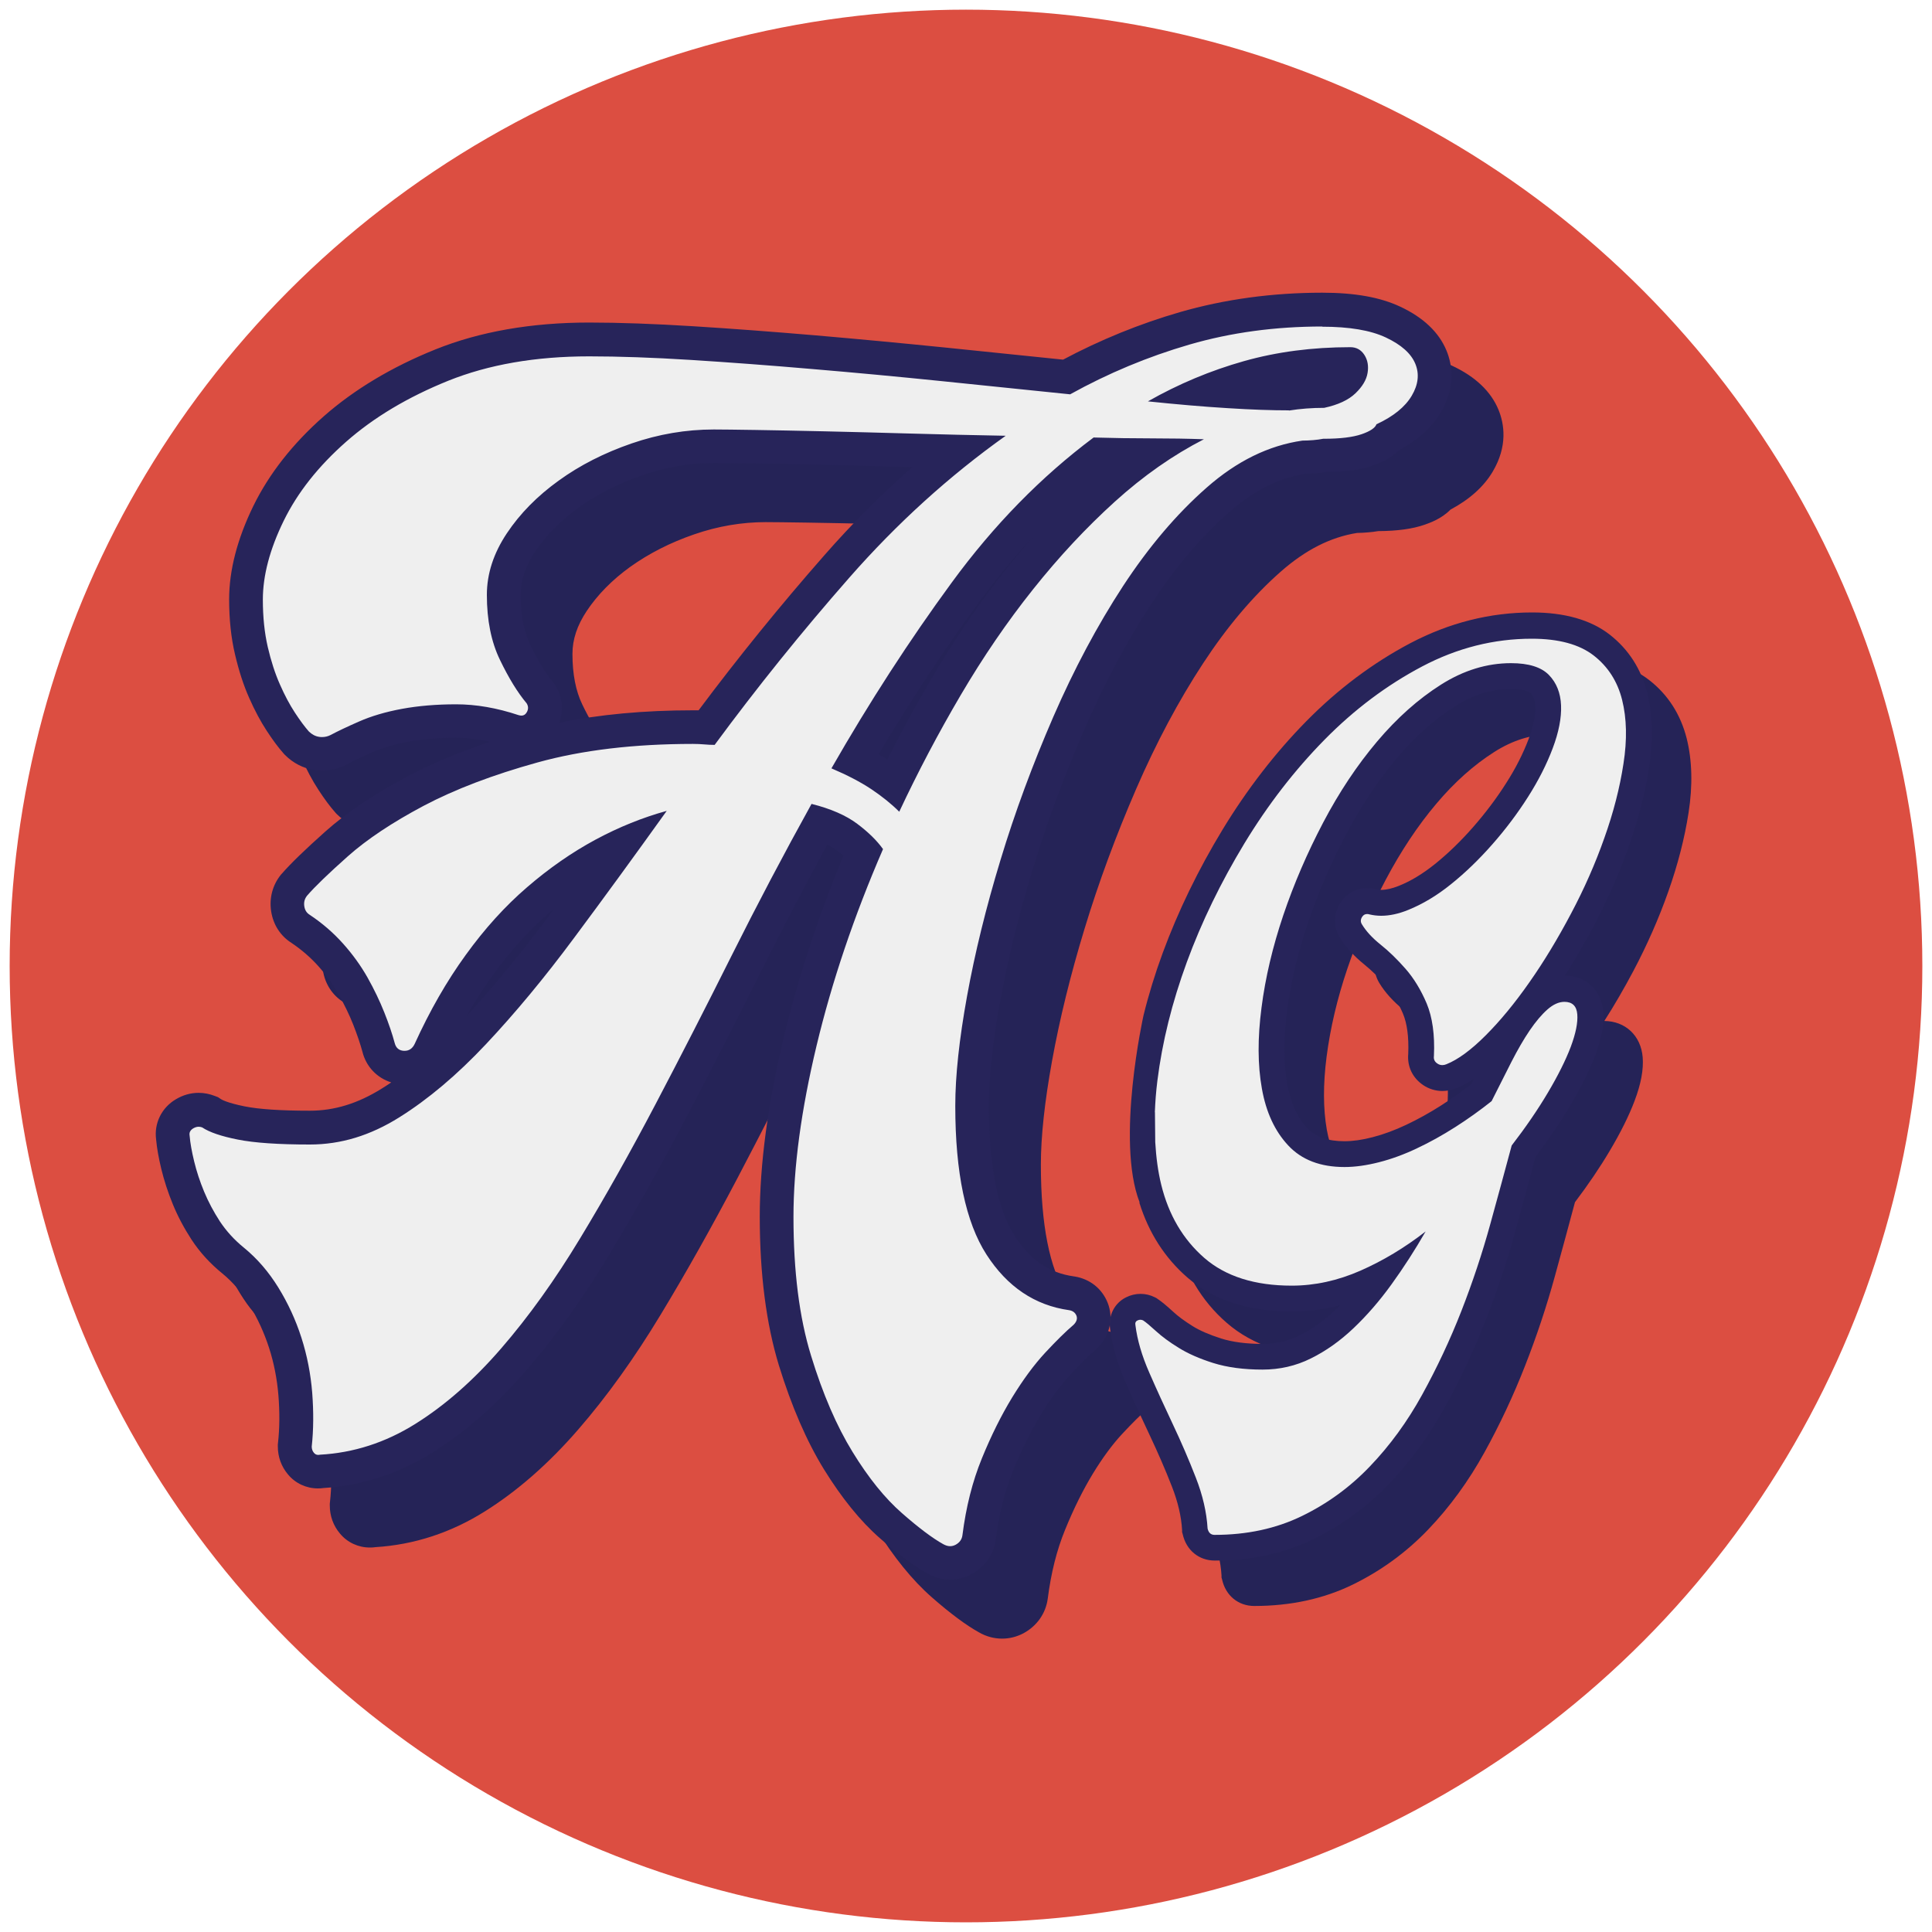
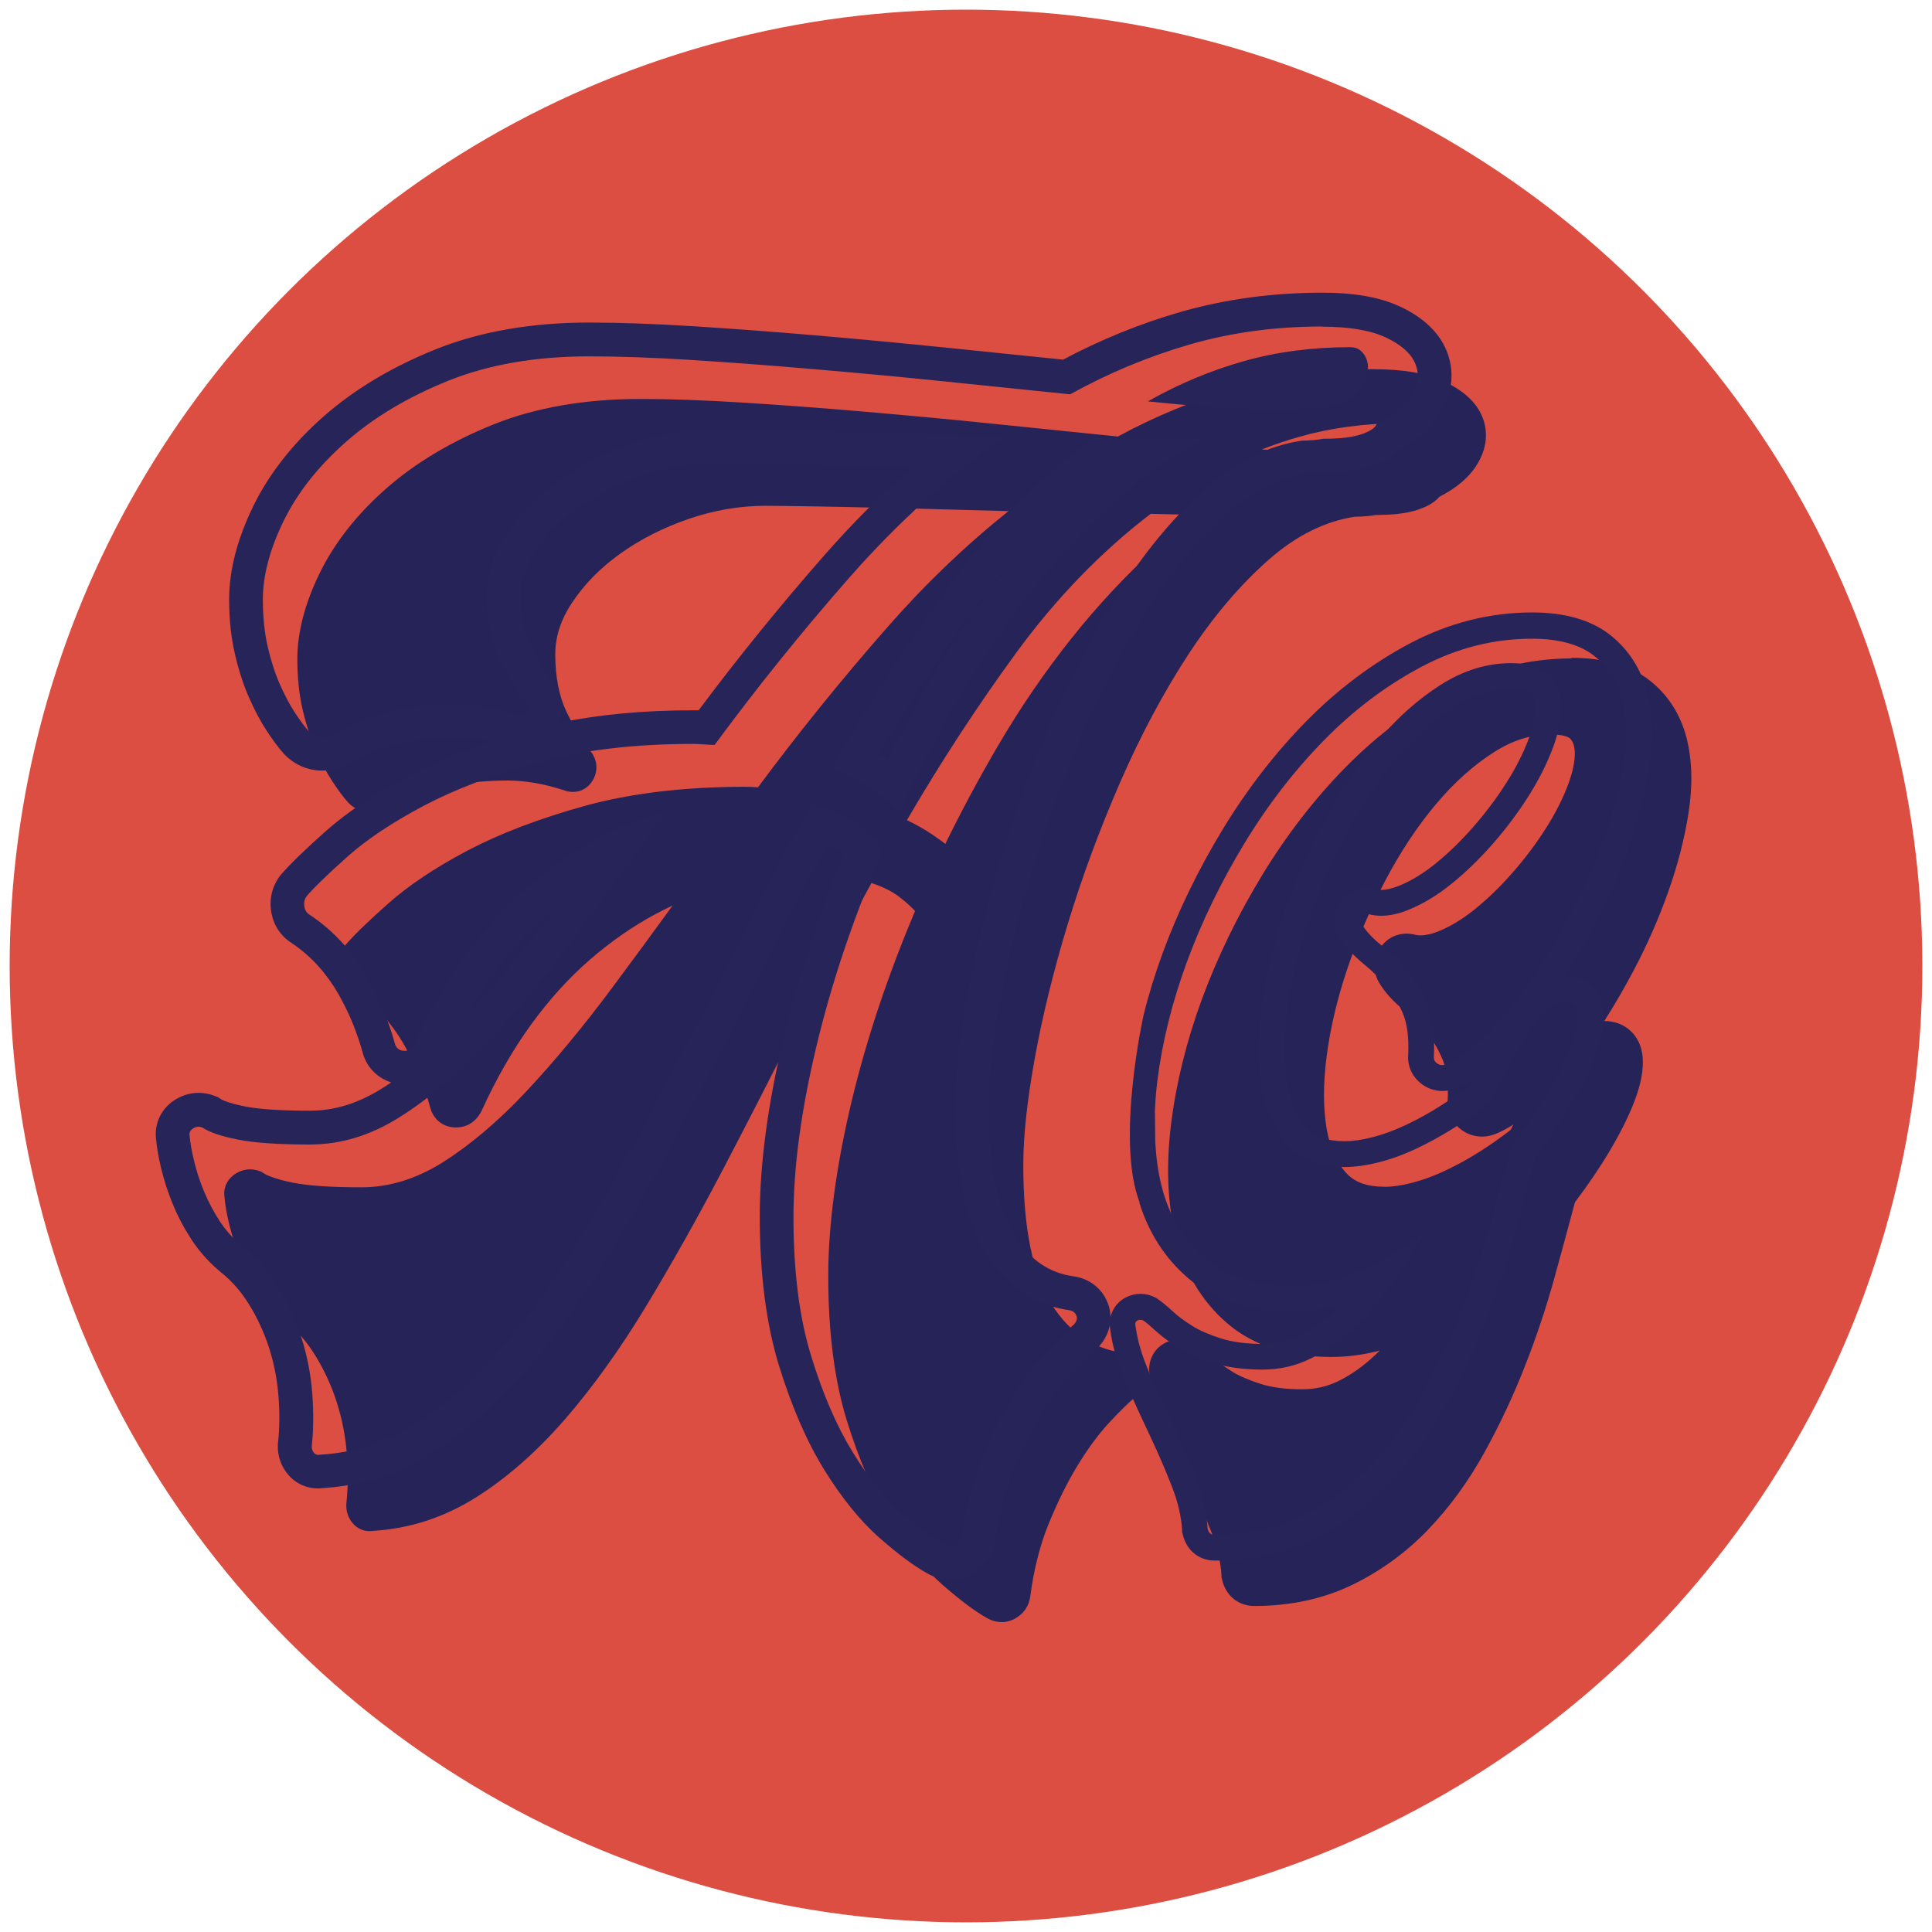
<svg xmlns="http://www.w3.org/2000/svg" id="Livello_1" viewBox="0 0 200 200">
  <defs>
    <style>.cls-1{fill:#dc4e41;}.cls-2{fill:#252357;}.cls-3{fill:#27245a;}.cls-4{fill:#efefef;}</style>
  </defs>
  <circle class="cls-1" cx="100" cy="100" r="99" />
  <g>
    <g>
      <path class="cls-2" d="m103.71,167.92c-.53,0-1.05-.14-1.55-.43-1.23-.68-2.73-1.81-4.59-3.43-1.87-1.64-3.7-3.9-5.44-6.71-1.72-2.8-3.23-6.28-4.49-10.37-1.26-4.11-1.9-9.12-1.9-14.87,0-5.29.82-11.39,2.43-18.14,1.53-6.39,3.74-13,6.56-19.66-.46-.5-1.03-1-1.7-1.51-.71-.54-1.66-1.01-2.82-1.39-2.6,4.74-5.15,9.59-7.58,14.44-2.64,5.27-5.29,10.44-7.88,15.38-2.6,4.95-5.25,9.66-7.87,13.99-2.66,4.4-5.47,8.32-8.36,11.66-2.94,3.39-6.06,6.13-9.28,8.15-3.29,2.06-6.85,3.22-10.58,3.44-.13.02-.27.03-.4.03-.69,0-1.32-.3-1.77-.84-.41-.5-.64-1.11-.64-1.77v-.19c.18-1.63.2-3.39.05-5.24-.14-1.82-.5-3.61-1.04-5.31-.55-1.7-1.29-3.32-2.21-4.81-.89-1.45-1.96-2.69-3.18-3.68-1.13-.92-2.08-1.96-2.83-3.11-.72-1.09-1.32-2.23-1.79-3.38-.47-1.14-.84-2.28-1.11-3.39-.27-1.1-.43-2.03-.5-2.86-.15-.99.31-1.92,1.21-2.46.45-.27.94-.41,1.45-.41.35,0,.69.07,1.02.2l.17.07.15.1c.31.21,1.13.62,3.08,1.01,1.6.32,3.99.48,7.1.48,2.84,0,5.64-.86,8.34-2.54,2.85-1.79,5.76-4.24,8.64-7.3,2.93-3.12,5.96-6.77,8.99-10.84,2.03-2.73,4.12-5.57,6.24-8.49-.61.28-1.21.59-1.82.91-2.31,1.24-4.58,2.82-6.75,4.7-2.16,1.87-4.21,4.13-6.09,6.72-1.89,2.61-3.61,5.61-5.11,8.91-.56,1.12-1.5,1.73-2.62,1.73h-.21c-1.25-.08-2.2-.87-2.51-2.12-.23-.84-.57-1.85-1.01-2.97-.44-1.11-.99-2.25-1.63-3.38-.62-1.1-1.4-2.19-2.31-3.21-.89-1-1.94-1.91-3.13-2.7-.69-.41-1.18-1.16-1.32-2.08-.14-.88.08-1.72.64-2.42.91-1.06,2.34-2.44,4.42-4.29,2.09-1.86,4.85-3.71,8.2-5.48,3.34-1.76,7.42-3.32,12.14-4.63,4.75-1.31,10.32-1.98,16.56-1.98.49,0,.93.02,1.32.05.02,0,.05,0,.07,0,4.21-5.68,8.75-11.29,13.49-16.68,3.84-4.38,8.01-8.37,12.44-11.91-1.64-.04-3.26-.08-4.87-.13-3.21-.09-6.17-.17-8.88-.23-2.71-.06-5.08-.11-7.1-.14-2.01-.03-3.46-.05-4.32-.05-2.66,0-5.33.46-7.95,1.36-2.64.91-5.02,2.12-7.08,3.6-2.04,1.46-3.7,3.15-4.95,5.02-1.19,1.78-1.77,3.55-1.77,5.4,0,2.34.4,4.36,1.18,5.98.84,1.73,1.69,3.12,2.53,4.13l.09.1.07.12c.52.87.52,1.86,0,2.73-.45.75-1.19,1.18-2.04,1.18-.28,0-.57-.05-.86-.15-2.05-.68-4.04-1.03-5.9-1.03s-3.72.15-5.3.44c-1.55.29-2.92.69-4.06,1.19-1.23.54-2.17.99-2.82,1.34-.58.29-1.13.42-1.7.42-.19,0-.38-.01-.57-.04-.76-.12-1.47-.48-2.04-1.05-.57-.64-1.09-1.35-1.67-2.24-.58-.88-1.14-1.94-1.68-3.15-.54-1.22-1-2.63-1.37-4.19-.37-1.59-.56-3.37-.56-5.31,0-2.75.78-5.75,2.33-8.91,1.53-3.13,3.84-6.06,6.87-8.73,3-2.64,6.73-4.87,11.07-6.62,4.37-1.76,9.5-2.65,15.25-2.65,3.08,0,6.66.13,10.64.38,3.96.25,8.19.56,12.58.94,4.41.38,8.96.8,13.5,1.27l12.7,1.3c3.88-2.11,7.99-3.8,12.23-5.03,4.44-1.29,9.24-1.94,14.24-1.94,3.09,0,5.49.42,7.34,1.29,1.99.93,3.3,2.15,3.91,3.62.45,1.1.73,2.83-.49,4.88-.8,1.34-2.12,2.49-3.94,3.41-.58.7-1.48,1.08-2.18,1.33-1.08.37-2.52.56-4.38.56-.32.06-.67.1-1.05.13-.38.03-.76.05-1.14.05-3.1.47-6.09,1.96-8.9,4.43-2.99,2.63-5.8,5.94-8.35,9.84-2.59,3.96-4.96,8.42-7.07,13.26-2.12,4.88-3.94,9.8-5.41,14.64-1.47,4.85-2.62,9.52-3.41,13.89-.79,4.34-1.19,8.06-1.19,11.06,0,6.55.99,11.41,2.95,14.45,1.88,2.92,4.28,4.55,7.34,4.97,1.01.17,1.77.76,2.12,1.64.38.96.13,2.01-.67,2.81l-.11.1c-.75.64-1.69,1.56-2.79,2.75-1.07,1.16-2.15,2.62-3.21,4.36-1.07,1.75-2.08,3.79-3.01,6.07-.9,2.21-1.54,4.74-1.9,7.52-.14,1.01-.71,1.81-1.6,2.29-.45.24-.92.36-1.41.36Zm-9.82-83.02c.98.48,1.86.98,2.62,1.49.47.32.92.64,1.35.97,1.68-3.44,3.51-6.84,5.44-10.14,2.33-3.98,4.9-7.73,7.63-11.15,2.72-3.42,5.64-6.54,8.66-9.28,1.42-1.28,2.87-2.46,4.36-3.52-1.57,0-3.19-.03-4.83-.08-5.08,3.88-9.74,8.68-13.85,14.29-3.95,5.39-7.78,11.24-11.38,17.41Zm36.75-38.37c.64.05,1.27.09,1.88.13,2.38.15,4.44.23,6.12.23,1.17-.18,2.37-.27,3.58-.28,1.01-.24,1.78-.59,2.22-1.02.43-.41.69-.81.75-1.15.07-.4-.03-.56-.07-.63-3.75,0-7.3.47-10.56,1.39-1.32.37-2.64.82-3.93,1.32Z" />
-       <path class="cls-2" d="m142.23,39.94c2.81,0,5.01.37,6.6,1.12,1.59.75,2.6,1.65,3.04,2.71.44,1.06.31,2.17-.37,3.32-.69,1.16-1.9,2.14-3.65,2.95-.13.37-.64.72-1.54,1.03-.91.31-2.2.47-3.88.47h-.09c-.31.06-.66.11-1.03.14-.37.03-.75.05-1.12.05-3.49.5-6.8,2.12-9.92,4.87-3.12,2.74-6,6.14-8.66,10.2-2.65,4.06-5.05,8.56-7.21,13.52-2.15,4.96-3.98,9.9-5.47,14.83-1.5,4.93-2.65,9.62-3.46,14.08-.81,4.46-1.22,8.25-1.22,11.37,0,6.92,1.08,12.05,3.23,15.39,2.15,3.34,5.01,5.26,8.56,5.76.37.06.62.25.75.56.12.31.03.62-.28.94-.81.69-1.79,1.65-2.95,2.9-1.16,1.25-2.29,2.79-3.42,4.63-1.12,1.84-2.17,3.94-3.14,6.32-.97,2.37-1.64,5.02-2.01,7.95-.06.44-.3.76-.7.98-.19.1-.38.15-.58.15-.22,0-.45-.07-.69-.2-1.12-.62-2.56-1.7-4.3-3.23-1.75-1.53-3.45-3.63-5.1-6.32-1.65-2.68-3.09-6.01-4.3-9.97-1.22-3.96-1.82-8.75-1.82-14.36,0-5.18.8-11.09,2.39-17.73,1.59-6.64,3.88-13.43,6.88-20.35-.62-.87-1.51-1.75-2.67-2.62-1.16-.87-2.73-1.56-4.73-2.06-2.87,5.18-5.63,10.42-8.28,15.72-2.65,5.3-5.27,10.42-7.86,15.35-2.59,4.93-5.19,9.56-7.81,13.89-2.62,4.34-5.35,8.14-8.19,11.42-2.84,3.28-5.8,5.88-8.89,7.81-3.09,1.93-6.38,2.99-9.87,3.18-.06.02-.12.02-.18.02-.17,0-.31-.07-.43-.21-.16-.19-.23-.41-.23-.65.19-1.75.2-3.6.05-5.57-.16-1.97-.53-3.87-1.12-5.71-.59-1.84-1.39-3.57-2.39-5.19-1-1.62-2.18-2.99-3.56-4.12-1-.81-1.82-1.72-2.48-2.71-.65-1-1.2-2.03-1.64-3.09-.44-1.06-.78-2.1-1.03-3.13-.25-1.03-.41-1.92-.47-2.67-.06-.31.06-.56.37-.75.19-.11.37-.17.56-.17.12,0,.25.02.37.07.75.5,1.98.92,3.7,1.26,1.71.34,4.2.51,7.44.51s6.27-.94,9.26-2.81c2.99-1.87,5.99-4.4,8.98-7.58,2.99-3.18,6.04-6.85,9.12-11,3.09-4.15,6.28-8.53,9.59-13.15-2.5.69-4.96,1.68-7.39,2.99-2.43,1.31-4.79,2.95-7.06,4.91-2.28,1.96-4.4,4.3-6.36,7.02-1.97,2.71-3.73,5.79-5.29,9.22-.23.47-.58.7-1.03.7-.03,0-.06,0-.09,0-.5-.03-.81-.3-.94-.8-.25-.94-.61-2-1.08-3.18-.47-1.18-1.05-2.39-1.73-3.6-.69-1.22-1.53-2.39-2.53-3.51-1-1.12-2.15-2.12-3.46-2.99-.31-.19-.5-.48-.56-.89-.06-.41.03-.76.28-1.08.81-.94,2.21-2.29,4.21-4.07,2-1.78,4.62-3.52,7.86-5.24,3.24-1.71,7.17-3.21,11.79-4.49,4.62-1.28,9.98-1.92,16.09-1.92.44,0,.83.02,1.17.05.34.03.7.05,1.08.05,4.37-5.93,9.01-11.7,13.94-17.31,4.93-5.62,10.32-10.51,16.19-14.69-3.37-.06-6.66-.14-9.87-.23-3.21-.09-6.18-.17-8.89-.23-2.71-.06-5.09-.11-7.11-.14-2.03-.03-3.48-.05-4.35-.05-2.87,0-5.71.48-8.52,1.45-2.81.97-5.32,2.24-7.53,3.84-2.21,1.59-4.01,3.41-5.38,5.47-1.37,2.06-2.06,4.18-2.06,6.36,0,2.62.45,4.87,1.36,6.74.9,1.87,1.82,3.37,2.76,4.49.19.31.19.62,0,.94-.13.22-.31.33-.54.33-.09,0-.19-.02-.3-.05-2.25-.75-4.4-1.12-6.46-1.12s-3.93.16-5.61.47c-1.68.31-3.17.75-4.44,1.31-1.28.56-2.26,1.03-2.95,1.4-.28.14-.57.21-.87.21-.1,0-.2,0-.3-.02-.41-.06-.76-.25-1.08-.56-.44-.5-.92-1.15-1.45-1.96-.53-.81-1.05-1.78-1.54-2.9-.5-1.12-.92-2.42-1.26-3.88-.34-1.47-.51-3.1-.51-4.91,0-2.49.72-5.21,2.15-8.14,1.43-2.93,3.59-5.66,6.46-8.19,2.87-2.53,6.39-4.63,10.57-6.32,4.18-1.68,9.04-2.53,14.6-2.53,3.06,0,6.57.12,10.53.37,3.96.25,8.14.56,12.54.94,4.4.37,8.89.79,13.48,1.26,4.59.47,9,.92,13.24,1.36,3.93-2.18,8.05-3.9,12.35-5.15,4.3-1.25,8.89-1.87,13.76-1.87m-3.46,8.7c1.18-.19,2.4-.28,3.65-.28,1.43-.31,2.51-.81,3.23-1.5.72-.69,1.14-1.39,1.26-2.11.12-.72.01-1.34-.33-1.87-.34-.53-.83-.8-1.45-.8-3.93,0-7.61.48-11.04,1.45-3.43.97-6.74,2.35-9.92,4.16,2.99.31,5.74.55,8.23.7,2.49.16,4.62.23,6.36.23m-40.33,41.55c1.93-4.12,4.05-8.14,6.36-12.07,2.31-3.93,4.8-7.58,7.49-10.95,2.68-3.37,5.5-6.39,8.47-9.08,2.96-2.68,6.04-4.83,9.22-6.46-1.68-.06-3.49-.09-5.43-.09s-3.93-.03-5.99-.09c-5.43,4.06-10.33,9.06-14.69,15.02-4.37,5.96-8.52,12.37-12.45,19.23,1.62.69,2.99,1.4,4.12,2.15,1.12.75,2.09,1.53,2.9,2.34m43.79-53.73c-5.17,0-10.12.68-14.73,2.01-4.18,1.21-8.25,2.87-12.1,4.92l-12.17-1.25c-4.55-.46-9.11-.89-13.53-1.27-4.35-.37-8.6-.69-12.62-.94-4.02-.25-7.63-.38-10.75-.38-5.98,0-11.33.94-15.9,2.78-4.53,1.82-8.42,4.16-11.57,6.93-3.2,2.82-5.65,5.94-7.28,9.27-1.66,3.4-2.51,6.65-2.51,9.67,0,2.07.2,3.99.61,5.71.39,1.67.88,3.19,1.47,4.51.57,1.29,1.18,2.43,1.81,3.39.62.95,1.19,1.72,1.75,2.35l.07.08.08.08c.84.84,1.89,1.38,3.03,1.55.26.04.54.06.82.06.84,0,1.66-.19,2.43-.58l.06-.03.05-.03c.6-.33,1.5-.75,2.68-1.27,1.03-.45,2.26-.81,3.69-1.08,1.47-.27,3.14-.41,4.98-.41,1.11,0,2.27.14,3.48.42-3.18,1.06-6.02,2.25-8.48,3.55-3.48,1.84-6.36,3.77-8.55,5.72-2.12,1.89-3.61,3.33-4.53,4.39l-.05.05-.05.06c-.86,1.07-1.21,2.42-1,3.78.21,1.38.96,2.55,2.12,3.28,1.04.7,1.96,1.5,2.75,2.38.83.93,1.53,1.91,2.1,2.91.6,1.07,1.12,2.13,1.53,3.17.41,1.05.73,1.99.95,2.8.38,1.54,1.51,2.71,2.98,3.17-.33.23-.66.44-1,.65-2.45,1.53-4.88,2.28-7.42,2.28-3,0-5.27-.15-6.76-.45-1.84-.37-2.39-.71-2.45-.75l-.3-.2-.34-.13c-.54-.21-1.1-.32-1.66-.32-.82,0-1.63.23-2.36.67-1.47.87-2.26,2.48-2.04,4.15.08.9.26,1.91.54,3.07.29,1.19.69,2.42,1.19,3.64.51,1.25,1.17,2.49,1.95,3.67.85,1.3,1.93,2.48,3.2,3.51,1.06.87,2,1.96,2.78,3.24.85,1.38,1.53,2.87,2.04,4.44.51,1.57.83,3.23.97,4.91.14,1.75.13,3.4-.04,4.92l-.02.19v.19c0,1.08.36,2.08,1.05,2.9.76.92,1.89,1.45,3.1,1.45.19,0,.39-.01.58-.04,4-.25,7.8-1.49,11.32-3.7,3.37-2.11,6.62-4.96,9.67-8.48,2.96-3.41,5.83-7.41,8.54-11.9,2.64-4.36,5.3-9.1,7.92-14.08,2.59-4.94,5.25-10.12,7.89-15.41,2.19-4.38,4.47-8.75,6.81-13.03.38.19.71.38.99.59.25.19.47.37.68.55-2.64,6.37-4.71,12.7-6.18,18.83-1.65,6.88-2.48,13.12-2.48,18.54,0,5.93.67,11.11,1.98,15.39,1.3,4.22,2.87,7.85,4.67,10.77,1.83,2.96,3.77,5.36,5.77,7.11,1.95,1.71,3.56,2.9,4.91,3.65.73.42,1.54.64,2.38.64.77,0,1.52-.19,2.22-.56,1.38-.75,2.29-2.04,2.5-3.56.34-2.68.94-5.06,1.79-7.13.89-2.19,1.86-4.14,2.88-5.82,1-1.64,2.01-3.01,3-4.08,1.06-1.14,1.94-2.02,2.64-2.61l.11-.1.11-.11c1.29-1.29,1.69-3.09,1.05-4.69-.59-1.46-1.83-2.45-3.42-2.71h-.04s-.04-.01-.04-.01c-2.56-.36-4.51-1.69-6.12-4.19-1.77-2.75-2.67-7.29-2.67-13.5,0-2.9.39-6.51,1.16-10.75.78-4.3,1.91-8.91,3.37-13.69,1.45-4.78,3.25-9.64,5.34-14.46,2.06-4.75,4.39-9.13,6.93-13,2.47-3.77,5.17-6.97,8.04-9.49,2.56-2.25,5.14-3.56,7.89-4,.38,0,.77-.03,1.14-.06.36-.03.71-.07,1.05-.13,1.99-.01,3.56-.23,4.8-.66.51-.18,1.74-.6,2.69-1.57,1.97-1.05,3.44-2.37,4.36-3.92,1.58-2.66,1.2-4.96.6-6.42-.78-1.89-2.39-3.42-4.78-4.54-2.08-.98-4.72-1.45-8.08-1.45h0Zm-79.01,44.52c.48-1.24.36-2.62-.35-3.81l-.14-.23-.17-.21c-.75-.9-1.53-2.17-2.3-3.78-.67-1.39-1.01-3.14-1.01-5.22,0-1.49.48-2.94,1.47-4.43,1.13-1.7,2.65-3.24,4.51-4.58,1.93-1.38,4.16-2.52,6.64-3.37,2.43-.84,4.91-1.26,7.38-1.26.86,0,2.3.02,4.3.05,2.02.03,4.38.08,7.09.14,2.7.06,5.66.14,8.87.23.09,0,.19,0,.28,0-3.2,2.82-6.25,5.87-9.11,9.14-4.56,5.19-8.93,10.58-13.01,16.04-.18,0-.37,0-.56,0-5.08,0-9.73.43-13.88,1.29h0Zm33.09,3.25c3.3-5.55,6.78-10.82,10.36-15.7,1.76-2.4,3.62-4.65,5.57-6.73-.91,1.04-1.81,2.11-2.68,3.21-2.78,3.49-5.39,7.31-7.76,11.36-1.61,2.75-3.15,5.57-4.6,8.42-.29-.18-.58-.37-.89-.55h0Zm-42.59,27c.84-1.48,1.74-2.87,2.67-4.16,1.8-2.49,3.76-4.65,5.82-6.42.17-.14.33-.28.5-.42-.24.32-.47.63-.7.95-2.79,3.75-5.58,7.13-8.29,10.07h0Z" />
    </g>
    <g>
-       <path class="cls-4" d="m98.35,161.81c-.53,0-1.05-.14-1.55-.43-1.23-.68-2.73-1.81-4.59-3.43-1.87-1.64-3.7-3.9-5.44-6.71-1.72-2.8-3.23-6.28-4.49-10.37-1.26-4.11-1.9-9.11-1.9-14.87,0-5.29.82-11.4,2.43-18.14,1.53-6.4,3.74-13.01,6.56-19.66-.46-.5-1.03-1-1.7-1.52-.71-.54-1.66-1-2.82-1.39-2.6,4.74-5.15,9.59-7.58,14.44-2.65,5.3-5.3,10.47-7.88,15.38-2.6,4.95-5.25,9.66-7.87,13.99-2.66,4.4-5.47,8.32-8.36,11.66-2.94,3.39-6.06,6.13-9.28,8.15-3.29,2.06-6.85,3.22-10.58,3.44-.13.02-.27.03-.4.03-.69,0-1.32-.3-1.77-.84-.42-.5-.64-1.11-.64-1.77v-.19c.18-1.62.2-3.39.05-5.24-.14-1.82-.5-3.61-1.04-5.31-.55-1.7-1.29-3.32-2.21-4.82-.89-1.45-1.96-2.69-3.18-3.68-1.13-.92-2.08-1.97-2.83-3.11-.72-1.09-1.32-2.23-1.79-3.38-.47-1.14-.84-2.28-1.11-3.39-.27-1.09-.43-2.03-.5-2.86-.15-.99.31-1.92,1.21-2.46.45-.27.94-.41,1.45-.41.35,0,.69.07,1.02.2l.17.07.15.1c.31.21,1.13.62,3.07,1.01,1.6.32,3.98.48,7.1.48,2.84,0,5.64-.86,8.34-2.54,2.86-1.79,5.76-4.24,8.64-7.3,2.94-3.12,5.97-6.77,8.99-10.84,2.02-2.72,4.11-5.56,6.24-8.49-.61.28-1.21.59-1.82.91-2.31,1.24-4.58,2.82-6.75,4.7-2.16,1.87-4.21,4.13-6.09,6.72-1.89,2.61-3.61,5.61-5.11,8.92-.56,1.12-1.5,1.72-2.62,1.72h-.21c-1.26-.08-2.2-.87-2.51-2.12-.23-.84-.57-1.85-1.01-2.96-.44-1.11-.99-2.25-1.63-3.38-.62-1.1-1.4-2.18-2.31-3.21-.89-1-1.94-1.91-3.13-2.7-.68-.4-1.18-1.16-1.32-2.08-.14-.88.08-1.72.64-2.42.92-1.06,2.35-2.44,4.42-4.29,2.09-1.86,4.85-3.71,8.2-5.48,3.34-1.76,7.42-3.32,12.14-4.63,4.75-1.31,10.32-1.98,16.56-1.98.49,0,.93.02,1.32.05.02,0,.05,0,.07,0,4.22-5.68,8.75-11.29,13.49-16.69,3.84-4.38,8.01-8.37,12.44-11.91-1.64-.04-3.26-.08-4.87-.13-3.21-.09-6.17-.17-8.88-.23-2.71-.06-5.08-.11-7.1-.14-2.01-.03-3.46-.05-4.32-.05-2.66,0-5.34.46-7.95,1.36-2.64.91-5.02,2.12-7.08,3.6-2.04,1.46-3.7,3.15-4.95,5.02-1.19,1.78-1.77,3.55-1.77,5.4,0,2.35.4,4.36,1.18,5.98.84,1.73,1.69,3.12,2.53,4.13l.09.1.07.12c.52.87.52,1.86,0,2.73-.45.75-1.19,1.18-2.04,1.18-.28,0-.57-.05-.86-.15-2.05-.68-4.04-1.03-5.9-1.03s-3.72.15-5.3.44c-1.55.29-2.92.69-4.06,1.19-1.22.54-2.17.99-2.82,1.34-.57.29-1.13.42-1.7.42-.19,0-.38-.01-.57-.04-.76-.12-1.47-.48-2.04-1.05-.57-.64-1.09-1.35-1.67-2.24-.58-.89-1.14-1.95-1.68-3.15-.54-1.22-1-2.63-1.37-4.19-.37-1.59-.56-3.37-.56-5.31,0-2.75.78-5.75,2.33-8.91,1.53-3.12,3.84-6.06,6.87-8.73,3-2.64,6.73-4.87,11.07-6.62,4.37-1.76,9.5-2.65,15.25-2.65,3.09,0,6.67.13,10.64.38,3.96.25,8.19.56,12.58.94,4.49.38,9.04.81,13.5,1.27l12.7,1.3c3.88-2.11,7.99-3.8,12.23-5.03,4.45-1.29,9.24-1.94,14.24-1.94,3.09,0,5.49.42,7.34,1.29,1.99.93,3.3,2.15,3.91,3.62.45,1.1.73,2.83-.49,4.88-.8,1.34-2.12,2.49-3.94,3.41-.58.7-1.48,1.08-2.18,1.32-1.08.37-2.52.56-4.38.56-.32.06-.67.1-1.05.13-.38.03-.76.05-1.14.05-3.1.47-6.09,1.96-8.9,4.43-2.99,2.63-5.8,5.94-8.35,9.84-2.59,3.96-4.96,8.42-7.07,13.26-2.11,4.87-3.93,9.8-5.41,14.64-1.47,4.86-2.62,9.53-3.41,13.89-.79,4.33-1.19,8.05-1.19,11.06,0,6.55.99,11.41,2.95,14.45,1.88,2.92,4.28,4.55,7.34,4.97,1.01.16,1.77.76,2.12,1.64.39.96.14,2.02-.66,2.82l-.11.1c-.75.64-1.69,1.56-2.79,2.75-1.07,1.16-2.15,2.62-3.21,4.36-1.07,1.76-2.08,3.8-3.01,6.07-.9,2.21-1.54,4.74-1.9,7.52-.14,1.01-.71,1.81-1.6,2.29-.45.24-.92.36-1.4.36h0Zm-9.82-83.02c.98.48,1.86.98,2.62,1.49.47.32.92.64,1.35.97,1.68-3.44,3.51-6.84,5.44-10.14,2.33-3.97,4.9-7.73,7.62-11.15,2.72-3.42,5.64-6.55,8.66-9.28,1.42-1.28,2.87-2.46,4.36-3.52-1.57,0-3.19-.03-4.83-.08-5.08,3.87-9.73,8.68-13.85,14.29-3.95,5.39-7.78,11.24-11.38,17.41Zm36.75-38.37c.64.05,1.27.09,1.88.13,2.38.15,4.44.23,6.12.23,1.16-.18,2.37-.27,3.58-.28,1.01-.24,1.78-.59,2.22-1.02.43-.41.69-.81.75-1.15.07-.4-.03-.56-.07-.62-3.75,0-7.3.47-10.56,1.39-1.32.37-2.64.82-3.93,1.32Z" />
      <path class="cls-3" d="m136.87,33.82c2.81,0,5.01.37,6.6,1.12,1.59.75,2.6,1.65,3.04,2.71.44,1.06.31,2.17-.37,3.32-.69,1.16-1.9,2.14-3.65,2.95-.13.37-.64.72-1.54,1.03-.91.31-2.2.47-3.88.47h-.09c-.31.06-.66.11-1.03.14-.37.03-.75.05-1.12.05-3.49.5-6.8,2.12-9.92,4.87-3.12,2.74-6,6.14-8.66,10.2-2.65,4.06-5.05,8.56-7.21,13.52-2.15,4.96-3.98,9.9-5.47,14.83-1.5,4.93-2.65,9.62-3.46,14.08-.81,4.46-1.22,8.25-1.22,11.37,0,6.92,1.08,12.05,3.23,15.39,2.15,3.34,5.01,5.26,8.56,5.76.37.06.62.25.75.56.12.31.03.62-.28.94-.81.69-1.79,1.65-2.95,2.9-1.16,1.25-2.29,2.79-3.42,4.63-1.12,1.84-2.17,3.94-3.14,6.32-.97,2.37-1.64,5.02-2.01,7.95-.06.44-.3.76-.7.98-.19.1-.38.15-.58.15-.22,0-.45-.07-.69-.2-1.12-.62-2.56-1.7-4.3-3.23-1.75-1.53-3.45-3.63-5.1-6.32-1.65-2.68-3.09-6.01-4.3-9.97-1.22-3.96-1.82-8.75-1.82-14.36,0-5.18.8-11.09,2.39-17.73,1.59-6.64,3.88-13.43,6.88-20.35-.62-.87-1.51-1.75-2.67-2.62-1.16-.87-2.73-1.56-4.73-2.06-2.87,5.18-5.63,10.42-8.28,15.72-2.65,5.3-5.27,10.42-7.86,15.35-2.59,4.93-5.19,9.56-7.81,13.89-2.62,4.34-5.35,8.14-8.19,11.42-2.84,3.28-5.8,5.88-8.89,7.81-3.09,1.93-6.38,2.99-9.87,3.18-.06.02-.12.02-.18.02-.17,0-.31-.07-.43-.21-.16-.19-.23-.41-.23-.65.19-1.75.2-3.6.05-5.57-.16-1.97-.53-3.87-1.12-5.71-.59-1.84-1.39-3.57-2.39-5.19-1-1.62-2.18-2.99-3.56-4.12-1-.81-1.82-1.72-2.48-2.71-.65-1-1.2-2.03-1.64-3.09-.44-1.06-.78-2.1-1.03-3.13-.25-1.03-.41-1.92-.47-2.67-.06-.31.06-.56.37-.75.19-.11.37-.17.56-.17.12,0,.25.02.37.07.75.5,1.98.92,3.7,1.26,1.71.34,4.2.51,7.44.51s6.27-.94,9.26-2.81c2.99-1.87,5.99-4.4,8.98-7.58,2.99-3.18,6.04-6.85,9.12-11,3.09-4.15,6.28-8.53,9.59-13.15-2.5.69-4.96,1.68-7.39,2.99-2.43,1.31-4.79,2.95-7.06,4.91-2.28,1.96-4.4,4.3-6.36,7.02-1.97,2.71-3.73,5.79-5.29,9.22-.23.47-.58.7-1.03.7-.03,0-.06,0-.09,0-.5-.03-.81-.3-.94-.8-.25-.94-.61-2-1.08-3.18-.47-1.18-1.05-2.39-1.73-3.6-.69-1.22-1.53-2.39-2.53-3.51-1-1.12-2.15-2.12-3.46-2.99-.31-.19-.5-.48-.56-.89-.06-.41.03-.76.28-1.08.81-.94,2.21-2.29,4.21-4.07,2-1.78,4.62-3.52,7.86-5.24,3.24-1.71,7.17-3.21,11.79-4.49,4.62-1.28,9.98-1.92,16.09-1.92.44,0,.83.02,1.17.05.34.03.7.05,1.08.05,4.37-5.93,9.01-11.7,13.94-17.31,4.93-5.62,10.32-10.51,16.19-14.69-3.37-.06-6.66-.14-9.87-.23-3.21-.09-6.18-.17-8.89-.23-2.71-.06-5.09-.11-7.11-.14-2.03-.03-3.48-.05-4.35-.05-2.87,0-5.71.48-8.52,1.45-2.81.97-5.32,2.24-7.53,3.84-2.21,1.59-4.01,3.41-5.38,5.47-1.37,2.06-2.06,4.18-2.06,6.36,0,2.62.45,4.87,1.36,6.74.9,1.87,1.82,3.37,2.76,4.49.19.31.19.62,0,.94-.13.22-.31.33-.54.33-.09,0-.19-.02-.3-.05-2.25-.75-4.4-1.12-6.46-1.12s-3.93.16-5.61.47c-1.68.31-3.17.75-4.44,1.31-1.28.56-2.26,1.03-2.95,1.4-.28.14-.57.21-.87.21-.1,0-.2,0-.3-.02-.41-.06-.76-.25-1.08-.56-.44-.5-.92-1.15-1.45-1.96-.53-.81-1.05-1.78-1.54-2.9-.5-1.12-.92-2.42-1.26-3.88-.34-1.47-.51-3.1-.51-4.91,0-2.49.72-5.21,2.15-8.14,1.43-2.93,3.59-5.66,6.46-8.19,2.87-2.53,6.39-4.63,10.57-6.32,4.18-1.68,9.04-2.53,14.6-2.53,3.06,0,6.57.12,10.53.37,3.96.25,8.14.56,12.54.94,4.4.37,8.89.79,13.48,1.26,4.59.47,9,.92,13.24,1.36,3.93-2.18,8.05-3.9,12.35-5.15,4.3-1.25,8.89-1.87,13.76-1.87m-3.46,8.7c1.18-.19,2.4-.28,3.65-.28,1.43-.31,2.51-.81,3.23-1.5.72-.69,1.14-1.39,1.26-2.11.12-.72.01-1.34-.33-1.87-.34-.53-.83-.8-1.45-.8-3.93,0-7.61.48-11.04,1.45-3.43.97-6.74,2.35-9.92,4.16,2.99.31,5.74.55,8.23.7,2.49.16,4.62.23,6.36.23m-40.33,41.55c1.93-4.12,4.05-8.14,6.36-12.07,2.31-3.93,4.8-7.58,7.49-10.95,2.68-3.37,5.5-6.39,8.47-9.08,2.96-2.68,6.04-4.83,9.22-6.46-1.68-.06-3.49-.09-5.43-.09s-3.93-.03-5.99-.09c-5.43,4.06-10.33,9.06-14.69,15.02-4.37,5.96-8.52,12.37-12.45,19.23,1.62.69,2.99,1.4,4.12,2.15,1.12.75,2.09,1.53,2.9,2.34m43.79-53.73c-5.17,0-10.12.68-14.73,2.01-4.18,1.21-8.25,2.87-12.1,4.92l-12.17-1.25c-4.55-.46-9.11-.89-13.53-1.27-4.36-.37-8.6-.69-12.62-.94-4.02-.25-7.63-.38-10.75-.38-5.98,0-11.33.94-15.9,2.78-4.53,1.82-8.42,4.16-11.57,6.93-3.2,2.82-5.65,5.94-7.28,9.27-1.66,3.4-2.51,6.65-2.51,9.67,0,2.07.2,3.99.61,5.71.39,1.67.88,3.19,1.47,4.51.57,1.29,1.18,2.43,1.81,3.39.62.95,1.19,1.72,1.75,2.35l.07.08.08.08c.84.84,1.89,1.38,3.03,1.55.26.04.54.06.82.06.84,0,1.66-.2,2.43-.58l.06-.03.05-.03c.6-.33,1.5-.75,2.68-1.27,1.03-.45,2.26-.81,3.69-1.08,1.47-.27,3.14-.41,4.98-.41,1.11,0,2.27.14,3.48.42-3.18,1.06-6.02,2.25-8.48,3.55-3.48,1.84-6.36,3.77-8.55,5.72-2.12,1.89-3.61,3.33-4.53,4.39l-.05.05-.05.06c-.86,1.07-1.21,2.42-1,3.78.21,1.38.96,2.55,2.12,3.28,1.04.7,1.96,1.5,2.75,2.38.83.93,1.53,1.91,2.1,2.91.6,1.07,1.12,2.13,1.53,3.17.41,1.05.73,1.99.95,2.8.38,1.54,1.51,2.71,2.98,3.17-.33.23-.66.44-1,.65-2.45,1.53-4.88,2.28-7.42,2.28-3,0-5.27-.15-6.76-.45-1.84-.37-2.39-.71-2.45-.75l-.3-.2-.34-.13c-.54-.21-1.1-.32-1.67-.32-.82,0-1.63.23-2.36.67-1.47.87-2.26,2.48-2.04,4.15.08.9.26,1.91.54,3.07.29,1.19.69,2.42,1.19,3.64.51,1.25,1.17,2.49,1.94,3.67.85,1.3,1.93,2.48,3.2,3.51,1.06.87,2,1.96,2.78,3.24.85,1.38,1.53,2.87,2.04,4.44.51,1.57.83,3.23.97,4.91.14,1.75.13,3.4-.04,4.92l-.02.19v.19c0,1.08.36,2.08,1.05,2.9.76.92,1.89,1.45,3.1,1.45.19,0,.39-.01.58-.04,4-.25,7.8-1.49,11.32-3.7,3.37-2.11,6.62-4.96,9.67-8.48,2.96-3.41,5.83-7.41,8.54-11.9,2.64-4.36,5.3-9.1,7.92-14.08,2.59-4.94,5.25-10.12,7.89-15.41,2.19-4.38,4.47-8.75,6.81-13.03.38.19.71.38.99.59.25.19.47.37.68.55-2.64,6.37-4.71,12.7-6.18,18.83-1.65,6.88-2.48,13.12-2.48,18.54,0,5.93.67,11.11,1.98,15.39,1.3,4.22,2.87,7.85,4.67,10.77,1.83,2.96,3.77,5.36,5.77,7.11,1.95,1.71,3.56,2.9,4.91,3.65.73.42,1.54.64,2.38.64.77,0,1.52-.19,2.22-.56,1.38-.75,2.29-2.04,2.5-3.56.34-2.68.94-5.06,1.79-7.13.89-2.19,1.86-4.14,2.88-5.82,1-1.64,2.01-3.01,3-4.08,1.06-1.14,1.94-2.02,2.64-2.61l.11-.1.11-.11c1.29-1.29,1.69-3.09,1.05-4.69-.59-1.46-1.83-2.45-3.42-2.71h-.04s-.04-.01-.04-.01c-2.56-.36-4.51-1.69-6.12-4.19-1.77-2.75-2.67-7.29-2.67-13.5,0-2.9.39-6.51,1.16-10.75.78-4.3,1.91-8.91,3.37-13.69,1.45-4.78,3.25-9.64,5.34-14.46,2.06-4.75,4.39-9.13,6.93-13,2.47-3.77,5.17-6.97,8.04-9.49,2.56-2.25,5.14-3.56,7.89-4,.38,0,.77-.03,1.14-.06.36-.03.71-.07,1.05-.13,1.99-.01,3.56-.23,4.8-.66.51-.18,1.74-.6,2.69-1.57,1.97-1.05,3.44-2.37,4.36-3.92,1.58-2.66,1.2-4.96.6-6.42-.78-1.89-2.39-3.42-4.78-4.54-2.08-.98-4.72-1.45-8.08-1.45h0Zm-79.01,44.52c.48-1.24.36-2.62-.35-3.81l-.14-.23-.17-.21c-.75-.9-1.53-2.17-2.3-3.78-.67-1.39-1.01-3.14-1.01-5.22,0-1.49.48-2.94,1.47-4.43,1.13-1.7,2.65-3.24,4.51-4.58,1.93-1.38,4.16-2.52,6.64-3.37,2.43-.84,4.91-1.26,7.38-1.26.86,0,2.3.02,4.3.05,2.02.03,4.38.08,7.09.14,2.7.06,5.66.14,8.87.23.09,0,.19,0,.28,0-3.2,2.82-6.25,5.87-9.11,9.14-4.56,5.19-8.93,10.58-13.01,16.04-.18,0-.37,0-.56,0-5.08,0-9.73.43-13.88,1.29h0Zm33.09,3.25c3.3-5.55,6.78-10.82,10.36-15.7,1.76-2.4,3.62-4.65,5.57-6.73-.91,1.04-1.81,2.11-2.68,3.21-2.78,3.49-5.39,7.31-7.76,11.36-1.61,2.75-3.15,5.57-4.6,8.42-.29-.18-.58-.37-.89-.55h0Zm-42.59,27c.84-1.48,1.74-2.87,2.67-4.16,1.8-2.49,3.76-4.65,5.82-6.42.17-.14.33-.28.5-.42-.24.32-.47.63-.7.95-2.79,3.75-5.58,7.14-8.29,10.07h0Z" />
    </g>
  </g>
  <g>
    <g>
      <path class="cls-2" d="m129.85,164.93c-1.02,0-1.79-.65-2.02-1.69l-.02-.1v-.11c-.1-1.53-.48-3.17-1.14-4.87-.7-1.8-1.49-3.62-2.33-5.41-.88-1.86-1.71-3.67-2.46-5.39-.82-1.86-1.33-3.64-1.54-5.29-.15-.74.22-1.51.95-1.87.27-.14.57-.21.88-.21s.61.07.89.22l.07.04.07.04c.35.24.83.63,1.49,1.24.54.49,1.26,1.02,2.14,1.57.86.54,1.96,1.02,3.29,1.44,1.3.41,2.88.62,4.7.62,1.55,0,3.04-.34,4.41-1.01,1.43-.7,2.8-1.68,4.09-2.9,1.32-1.26,2.6-2.73,3.79-4.38.06-.08.12-.17.18-.25-.59.31-1.19.59-1.79.86-2.51,1.1-5.08,1.66-7.65,1.66-4.15,0-7.49-1.08-9.93-3.2-2.41-2.09-4.05-4.88-4.88-8.27-.8-3.28-.94-7.06-.42-11.23.51-4.11,1.57-8.34,3.13-12.58,1.56-4.23,3.6-8.44,6.08-12.52,2.49-4.1,5.34-7.79,8.49-10.99,3.17-3.22,6.68-5.85,10.43-7.83,3.82-2.01,7.85-3.03,11.98-3.03,3.07,0,5.5.67,7.21,2.01,1.72,1.33,2.87,3.13,3.43,5.33.52,2.08.58,4.48.17,7.14-.4,2.57-1.08,5.24-2.04,7.93-.95,2.68-2.14,5.37-3.53,8.01-1.39,2.63-2.87,5.07-4.4,7.26-1.55,2.21-3.12,4.12-4.68,5.68-1.65,1.65-3.13,2.73-4.51,3.28-.28.12-.6.19-.92.19-.44,0-.88-.13-1.26-.39-.69-.46-1.04-1.19-.95-2.01.08-1.97-.14-3.58-.65-4.79-.54-1.28-1.2-2.36-1.97-3.23-.81-.92-1.62-1.71-2.42-2.36-.98-.79-1.74-1.62-2.25-2.47-.41-.67-.39-1.46.05-2.16.37-.58.96-.91,1.63-.91.2,0,.4.03.61.09.24.06.54.09.85.09.7,0,1.47-.17,2.31-.51,1.36-.55,2.73-1.38,4.08-2.46,1.39-1.11,2.77-2.45,4.11-3.97,1.34-1.52,2.54-3.13,3.58-4.76,1.02-1.61,1.84-3.22,2.43-4.79.56-1.48.82-2.79.78-3.9-.04-.96-.32-1.71-.88-2.28-.52-.53-1.54-.81-2.96-.81-2.22,0-4.42.68-6.54,2.02-2.22,1.41-4.34,3.3-6.3,5.62-1.99,2.36-3.81,5.09-5.41,8.13-1.61,3.06-2.98,6.23-4.05,9.4-1.07,3.16-1.81,6.3-2.2,9.34-.39,2.99-.38,5.67.03,7.97.38,2.17,1.19,3.93,2.39,5.21,1.14,1.21,2.72,1.8,4.84,1.8.99,0,2.08-.15,3.26-.46,1.2-.31,2.44-.77,3.68-1.35,1.26-.6,2.54-1.31,3.8-2.11,1.19-.76,2.35-1.58,3.43-2.43.67-1.34,1.31-2.61,1.92-3.8.67-1.31,1.34-2.46,1.99-3.42.68-.99,1.37-1.8,2.05-2.4.85-.75,1.74-1.12,2.65-1.12,1.51,0,2.53.97,2.66,2.52.09,1.08-.16,2.37-.76,3.96-.55,1.45-1.38,3.12-2.47,4.95-1.04,1.74-2.27,3.55-3.66,5.38-.65,2.42-1.37,5.07-2.16,7.94-.83,3.01-1.84,6.06-3.03,9.08-1.19,3.03-2.58,6-4.13,8.82-1.58,2.87-3.47,5.45-5.59,7.68-2.16,2.26-4.67,4.1-7.46,5.45-2.83,1.38-6.06,2.07-9.6,2.07Z" />
      <path class="cls-2" d="m162.69,70.82c2.78,0,4.91.58,6.4,1.73,1.48,1.15,2.47,2.68,2.95,4.6.48,1.92.53,4.12.14,6.61-.38,2.49-1.04,5.06-1.98,7.69-.93,2.64-2.08,5.25-3.45,7.83-1.37,2.59-2.8,4.96-4.31,7.11-1.51,2.16-3.02,3.99-4.53,5.5-1.51,1.51-2.86,2.5-4.06,2.98-.14.06-.28.09-.42.09-.18,0-.35-.05-.52-.16-.29-.19-.41-.45-.36-.79.1-2.2-.16-4.01-.75-5.43-.6-1.41-1.33-2.61-2.19-3.59-.86-.98-1.72-1.82-2.59-2.51-.86-.69-1.51-1.4-1.94-2.12-.14-.24-.13-.49.04-.75.12-.19.29-.29.51-.29.08,0,.16.01.25.04.39.09.79.14,1.21.14.87,0,1.81-.2,2.81-.61,1.48-.6,2.96-1.48,4.42-2.66,1.46-1.17,2.89-2.55,4.28-4.13,1.39-1.58,2.62-3.22,3.7-4.92,1.08-1.7,1.93-3.38,2.55-5.03.62-1.65.91-3.13.86-4.42-.05-1.29-.47-2.35-1.26-3.16-.79-.81-2.1-1.22-3.92-1.22-2.49,0-4.91.74-7.26,2.23-2.35,1.49-4.55,3.45-6.61,5.89-2.06,2.44-3.92,5.23-5.57,8.37-1.65,3.14-3.03,6.34-4.13,9.59-1.1,3.26-1.86,6.46-2.26,9.59-.41,3.14-.4,5.93.04,8.37.43,2.44,1.34,4.41,2.73,5.89,1.39,1.49,3.33,2.23,5.82,2.23,1.1,0,2.3-.17,3.59-.5,1.29-.33,2.6-.81,3.92-1.44,1.32-.62,2.63-1.35,3.95-2.19,1.32-.84,2.57-1.74,3.77-2.69.72-1.44,1.4-2.79,2.05-4.06.65-1.27,1.28-2.36,1.9-3.27.62-.91,1.23-1.63,1.83-2.16.6-.53,1.19-.79,1.76-.79.81,0,1.26.43,1.33,1.29.07.86-.16,1.99-.68,3.38-.53,1.39-1.32,2.97-2.37,4.74-1.05,1.77-2.3,3.59-3.74,5.46-.67,2.49-1.41,5.22-2.23,8.19-.82,2.97-1.81,5.95-2.98,8.95-1.17,2.99-2.53,5.88-4.06,8.66-1.53,2.78-3.33,5.25-5.39,7.4-2.06,2.16-4.42,3.88-7.08,5.17-2.66,1.29-5.67,1.94-9.02,1.94-.38,0-.62-.22-.72-.65-.1-1.68-.5-3.44-1.22-5.28-.72-1.85-1.51-3.68-2.37-5.5-.86-1.82-1.68-3.61-2.44-5.35-.77-1.75-1.25-3.39-1.44-4.92-.05-.24.02-.41.22-.5.1-.05.19-.07.29-.07s.19.02.29.07c.29.19.73.56,1.33,1.11.6.55,1.38,1.13,2.34,1.72.96.6,2.16,1.13,3.59,1.58,1.44.45,3.14.68,5.1.68,1.77,0,3.44-.38,4.99-1.15,1.56-.77,3.03-1.81,4.42-3.13,1.39-1.32,2.71-2.84,3.95-4.56,1.25-1.73,2.42-3.55,3.52-5.46-2.16,1.68-4.41,3.03-6.76,4.06-2.35,1.03-4.72,1.55-7.11,1.55-3.83,0-6.85-.96-9.05-2.87-2.2-1.92-3.69-4.44-4.46-7.58-.77-3.14-.9-6.72-.4-10.74.5-4.02,1.52-8.12,3.05-12.29,1.53-4.17,3.52-8.26,5.96-12.29,2.44-4.02,5.21-7.6,8.3-10.74,3.09-3.14,6.46-5.66,10.1-7.58,3.64-1.92,7.43-2.87,11.35-2.87m0-2.67c-4.35,0-8.59,1.07-12.6,3.18-3.87,2.04-7.49,4.75-10.76,8.07-3.22,3.27-6.14,7.05-8.68,11.23-2.52,4.15-4.6,8.44-6.19,12.75-1.6,4.34-2.67,8.67-3.2,12.88-.54,4.33-.39,8.27.45,11.71.9,3.67,2.68,6.69,5.3,8.96,2.69,2.34,6.33,3.53,10.81,3.53,1.68,0,3.37-.22,5.03-.66-.16.16-.32.31-.48.47-1.19,1.12-2.45,2.02-3.76,2.67-1.2.59-2.44.87-3.81.87-1.68,0-3.12-.19-4.29-.56-1.22-.39-2.22-.82-2.98-1.3-.81-.51-1.47-.99-1.94-1.43-.72-.66-1.25-1.1-1.66-1.37l-.13-.09-.14-.07c-.47-.24-.98-.36-1.49-.36s-1.03.12-1.5.36c-1.2.59-1.87,1.9-1.65,3.28.23,1.76.78,3.65,1.63,5.6.76,1.73,1.59,3.55,2.48,5.42.83,1.76,1.61,3.55,2.3,5.32.61,1.57.96,3.07,1.04,4.47v.21s.06.21.06.21c.37,1.67,1.68,2.74,3.33,2.74,3.75,0,7.18-.74,10.19-2.21,2.93-1.43,5.57-3.35,7.84-5.73,2.21-2.31,4.16-4.99,5.8-7.96,1.58-2.86,3-5.88,4.21-8.98,1.2-3.06,2.23-6.16,3.07-9.22.76-2.77,1.46-5.34,2.09-7.7,1.36-1.8,2.57-3.58,3.59-5.3,1.13-1.9,1.99-3.63,2.57-5.16.68-1.79.95-3.27.85-4.55-.19-2.23-1.78-3.73-3.97-3.75,1.04-1.63,2.05-3.37,3.02-5.2,1.42-2.69,2.63-5.44,3.6-8.19.98-2.77,1.69-5.52,2.1-8.17.44-2.83.37-5.41-.19-7.67-.63-2.5-1.94-4.55-3.9-6.07-1.96-1.52-4.66-2.29-8.03-2.29h0Zm-19.4,54.69c-1.73,0-3-.45-3.87-1.38-1.02-1.09-1.71-2.62-2.05-4.53-.38-2.17-.39-4.71-.02-7.56.38-2.95,1.1-6.01,2.14-9.08,1.05-3.11,2.38-6.2,3.97-9.21,1.56-2.95,3.32-5.61,5.25-7.89,1.87-2.22,3.89-4.02,6-5.36,1.93-1.22,3.83-1.81,5.83-1.81,1.26,0,1.85.26,2,.41.22.22.47.59.5,1.4.03.93-.2,2.07-.69,3.38-.56,1.48-1.33,3.01-2.31,4.54-1,1.58-2.16,3.12-3.45,4.59-1.28,1.46-2.61,2.74-3.94,3.81-1.25,1-2.51,1.77-3.75,2.26-.68.27-1.29.41-1.81.41-.2,0-.38-.02-.56-.06-.3-.08-.6-.12-.9-.12-1.14,0-2.14.56-2.76,1.52-.72,1.13-.74,2.46-.07,3.58.59.98,1.45,1.93,2.55,2.82.74.6,1.5,1.33,2.25,2.2.67.76,1.25,1.73,1.74,2.87.43,1.02.62,2.42.55,4.18-.12,1.3.45,2.49,1.55,3.23.59.4,1.29.61,1.99.61.49,0,.97-.1,1.44-.29.59-.24,1.19-.56,1.81-.96-.09.19-.19.37-.28.56-.98.76-2.02,1.49-3.08,2.17-1.22.78-2.45,1.46-3.66,2.03-1.17.55-2.32.98-3.45,1.27-1.07.28-2.05.42-2.92.42h0Z" />
    </g>
    <g>
-       <path class="cls-4" d="m118.66,121.79c.07.4.16.79.25,1.17.83,3.4,2.47,6.18,4.88,8.27,2.44,2.13,5.78,3.2,9.93,3.2,2.57,0,5.14-.56,7.65-1.66.6-.26,1.2-.55,1.79-.86-.06.08-.12.17-.18.25-1.19,1.65-2.47,3.12-3.79,4.38-1.29,1.22-2.66,2.19-4.09,2.9-1.37.67-2.85,1.01-4.4,1.01-1.82,0-3.4-.21-4.7-.62-1.33-.42-2.43-.9-3.29-1.44-.88-.55-1.6-1.08-2.14-1.57-.67-.61-1.14-1.01-1.49-1.24l-.07-.04-.07-.04c-.28-.14-.58-.21-.89-.21s-.61.07-.88.21c-.73.36-1.1,1.13-.95,1.87.21,1.65.72,3.43,1.54,5.29.75,1.71,1.58,3.52,2.46,5.39.85,1.79,1.63,3.61,2.33,5.41.66,1.7,1.04,3.34,1.13,4.87v.11s.03.1.03.1c.23,1.04,1.01,1.69,2.02,1.69,3.54,0,6.78-.7,9.6-2.07,2.79-1.36,5.3-3.19,7.46-5.45,2.13-2.23,4.01-4.81,5.59-7.68,1.55-2.81,2.94-5.78,4.13-8.82,1.18-3.02,2.2-6.07,3.03-9.08.79-2.87,1.51-5.52,2.16-7.94,1.4-1.83,2.63-3.64,3.66-5.38,1.09-1.83,1.92-3.5,2.47-4.95.6-1.59.85-2.89.76-3.96-.13-1.55-1.15-2.52-2.66-2.52-.91,0-1.8.38-2.65,1.12-.68.6-1.37,1.41-2.05,2.4-.65.95-1.32,2.1-1.99,3.42-.61,1.19-1.25,2.46-1.92,3.8-1.09.86-2.24,1.67-3.43,2.43-1.26.8-2.54,1.52-3.81,2.11-1.24.59-2.48,1.04-3.68,1.35-1.18.31-2.27.46-3.26.46-2.12,0-3.71-.59-4.84-1.8-1.2-1.28-2.01-3.04-2.39-5.21-.41-2.3-.41-4.98-.03-7.97.39-3.04,1.13-6.18,2.2-9.34,1.07-3.17,2.44-6.33,4.05-9.4,1.6-3.04,3.42-5.78,5.41-8.13,1.96-2.32,4.08-4.22,6.3-5.63,2.12-1.34,4.32-2.02,6.54-2.02,1.42,0,2.44.28,2.96.81.56.58.85,1.32.88,2.28.04,1.11-.22,2.42-.78,3.9-.59,1.57-1.41,3.18-2.43,4.79-1.03,1.63-2.24,3.23-3.58,4.76-1.34,1.52-2.72,2.86-4.11,3.97-1.35,1.09-2.73,1.92-4.08,2.46-.84.34-1.62.51-2.31.51-.31,0-.61-.03-.85-.09-.21-.06-.41-.09-.61-.09-.67,0-1.26.33-1.63.91-.44.7-.46,1.48-.05,2.16.51.85,1.27,1.69,2.25,2.47.8.64,1.61,1.44,2.42,2.36.76.87,1.42,1.95,1.97,3.23.51,1.21.73,2.82.65,4.79-.09.82.26,1.55.95,2.01.38.26.82.39,1.26.39.32,0,.64-.07.91-.19,1.38-.55,2.86-1.62,4.51-3.28,1.56-1.56,3.13-3.47,4.68-5.68,1.53-2.19,3.01-4.63,4.4-7.26,1.39-2.63,2.58-5.33,3.53-8.01.96-2.69,1.64-5.36,2.04-7.93.41-2.66.35-5.06-.17-7.14-.55-2.21-1.7-4-3.42-5.33-1.72-1.33-4.15-2.01-7.21-2.01-4.13,0-8.16,1.02-11.98,3.03-3.74,1.97-7.25,4.61-10.43,7.83-3.15,3.2-6,6.89-8.49,10.99-2.48,4.08-4.52,8.29-6.08,12.52-1.56,4.24-2.61,8.48-3.13,12.58-.12.97-.21,1.96-.26,3.01,0,0-.2,3.08.43,7.05Z" />
      <path class="cls-3" d="m117.95,124.51c.97,3.12,2.64,5.71,4.96,7.73,2.69,2.34,6.33,3.53,10.81,3.53,1.68,0,3.37-.22,5.03-.66-.16.16-.32.31-.48.47-1.19,1.12-2.45,2.02-3.76,2.67-1.2.59-2.44.87-3.81.87-1.68,0-3.12-.19-4.29-.56-1.22-.39-2.22-.82-2.98-1.3-.81-.51-1.47-.99-1.94-1.43-.72-.66-1.25-1.1-1.66-1.37l-.13-.09-.14-.07c-.47-.24-.98-.36-1.49-.36s-1.03.12-1.5.36c-1.2.59-1.87,1.9-1.65,3.28.23,1.76.78,3.65,1.63,5.6.76,1.73,1.59,3.55,2.48,5.42.83,1.76,1.61,3.55,2.3,5.32.61,1.57.96,3.07,1.04,4.47v.21s.06.21.06.21c.37,1.67,1.68,2.74,3.33,2.74,3.75,0,7.18-.74,10.19-2.21,2.93-1.43,5.57-3.35,7.84-5.73,2.21-2.31,4.16-4.99,5.8-7.96,1.58-2.86,3-5.88,4.21-8.98,1.2-3.06,2.23-6.16,3.07-9.22.76-2.77,1.46-5.34,2.09-7.7,1.36-1.8,2.57-3.58,3.59-5.3,1.13-1.9,1.99-3.63,2.57-5.16.68-1.79.95-3.27.85-4.55-.19-2.23-1.78-3.73-3.97-3.75,1.04-1.63,2.05-3.37,3.02-5.2,1.42-2.69,2.63-5.44,3.6-8.19.98-2.77,1.69-5.52,2.1-8.17.44-2.83.37-5.41-.19-7.67-.63-2.5-1.94-4.54-3.9-6.07-1.96-1.52-4.66-2.29-8.03-2.29-4.35,0-8.59,1.07-12.6,3.18-3.87,2.04-7.49,4.75-10.76,8.07-3.22,3.27-6.14,7.05-8.68,11.23-2.52,4.15-4.6,8.44-6.19,12.75-.8,2.17-1.47,4.35-2,6.51,0,0-2.88,12.94-.4,19.32Zm1.6-9.38c.04-1.05.12-2.12.26-3.24.5-4.02,1.52-8.12,3.05-12.29,1.53-4.17,3.52-8.26,5.96-12.29,2.44-4.02,5.21-7.6,8.3-10.74,3.09-3.14,6.46-5.66,10.1-7.58,3.64-1.92,7.43-2.87,11.35-2.87,2.78,0,4.91.58,6.4,1.73,1.48,1.15,2.47,2.68,2.95,4.6.48,1.92.53,4.12.14,6.61-.38,2.49-1.04,5.06-1.98,7.69-.93,2.64-2.08,5.25-3.45,7.83-1.37,2.59-2.8,4.96-4.31,7.11-1.51,2.16-3.02,3.99-4.53,5.5-1.51,1.51-2.86,2.5-4.06,2.98-.14.06-.28.09-.42.09-.18,0-.35-.05-.51-.16-.29-.19-.41-.45-.36-.79.1-2.2-.16-4.01-.75-5.43-.6-1.41-1.33-2.61-2.19-3.59-.86-.98-1.72-1.82-2.59-2.51-.86-.69-1.51-1.4-1.94-2.12-.14-.24-.13-.49.04-.75.12-.19.29-.29.51-.29.08,0,.16.01.25.04.39.09.79.14,1.21.14.87,0,1.81-.2,2.81-.61,1.48-.6,2.96-1.48,4.42-2.66,1.46-1.17,2.89-2.55,4.28-4.13,1.39-1.58,2.62-3.22,3.7-4.92,1.08-1.7,1.93-3.38,2.55-5.03.62-1.65.91-3.13.86-4.42-.05-1.29-.47-2.35-1.26-3.16-.79-.81-2.1-1.22-3.92-1.22-2.49,0-4.91.74-7.26,2.23-2.35,1.49-4.55,3.45-6.61,5.89-2.06,2.44-3.92,5.23-5.57,8.37-1.65,3.14-3.03,6.34-4.13,9.59-1.1,3.26-1.86,6.46-2.26,9.59-.41,3.14-.4,5.93.04,8.37.43,2.44,1.34,4.41,2.73,5.89,1.39,1.49,3.33,2.23,5.82,2.23,1.1,0,2.3-.17,3.59-.5,1.29-.33,2.6-.81,3.92-1.44,1.32-.62,2.63-1.35,3.95-2.19,1.32-.84,2.57-1.74,3.77-2.69.72-1.44,1.4-2.79,2.05-4.06.65-1.27,1.28-2.36,1.9-3.27.62-.91,1.23-1.63,1.83-2.16.6-.53,1.19-.79,1.76-.79.81,0,1.26.43,1.33,1.29.07.86-.16,1.99-.68,3.38-.53,1.39-1.32,2.97-2.37,4.74-1.05,1.77-2.3,3.59-3.74,5.46-.67,2.49-1.41,5.22-2.23,8.19-.82,2.97-1.81,5.95-2.98,8.95-1.17,2.99-2.53,5.88-4.06,8.66-1.53,2.78-3.33,5.25-5.39,7.4-2.06,2.16-4.42,3.88-7.08,5.17-2.66,1.29-5.67,1.94-9.02,1.94-.38,0-.62-.22-.72-.65-.1-1.68-.5-3.44-1.22-5.28-.72-1.85-1.51-3.68-2.37-5.5-.86-1.82-1.68-3.61-2.44-5.35-.77-1.75-1.25-3.39-1.44-4.92-.05-.24.02-.41.22-.5.1-.05.19-.07.29-.07s.19.02.29.07c.29.19.73.56,1.33,1.11.6.55,1.38,1.13,2.34,1.72.96.6,2.16,1.13,3.59,1.58,1.44.45,3.14.68,5.1.68,1.77,0,3.44-.38,4.99-1.15,1.56-.77,3.03-1.81,4.42-3.13,1.39-1.32,2.71-2.84,3.95-4.56,1.25-1.73,2.42-3.55,3.52-5.46-2.16,1.68-4.41,3.03-6.75,4.06-2.35,1.03-4.72,1.55-7.11,1.55-3.83,0-6.85-.96-9.05-2.87-2.2-1.92-3.69-4.44-4.46-7.58-.34-1.38-.53-2.86-.62-4.41l-.03-3.1Zm32.74-2.88c-.98.76-2.02,1.49-3.08,2.17-1.22.78-2.45,1.46-3.66,2.03-1.17.55-2.32.98-3.45,1.27-1.07.28-2.05.42-2.92.42-1.73,0-3-.45-3.87-1.38-1.02-1.09-1.71-2.62-2.05-4.53-.38-2.17-.39-4.71-.02-7.56.38-2.95,1.1-6.01,2.14-9.08,1.05-3.11,2.38-6.2,3.97-9.21,1.56-2.95,3.32-5.61,5.25-7.89,1.87-2.22,3.89-4.02,6-5.36,1.93-1.22,3.83-1.81,5.83-1.81,1.26,0,1.85.26,2,.41.22.22.47.59.5,1.4.03.93-.2,2.07-.69,3.38-.56,1.48-1.33,3.01-2.31,4.54-1,1.58-2.16,3.12-3.45,4.59-1.28,1.46-2.61,2.74-3.94,3.81-1.25,1-2.51,1.77-3.75,2.26-.68.27-1.29.41-1.81.41-.2,0-.38-.02-.56-.06-.3-.08-.6-.12-.9-.12-1.14,0-2.14.56-2.76,1.52-.72,1.13-.74,2.46-.07,3.57.59.98,1.45,1.93,2.55,2.82.74.6,1.5,1.33,2.25,2.2.67.76,1.25,1.73,1.74,2.87.43,1.02.62,2.42.55,4.18-.12,1.3.45,2.49,1.55,3.23.59.4,1.29.61,1.99.61.49,0,.97-.1,1.44-.29.59-.24,1.19-.56,1.81-.96-.09.19-.19.37-.28.56Z" />
    </g>
  </g>
</svg>